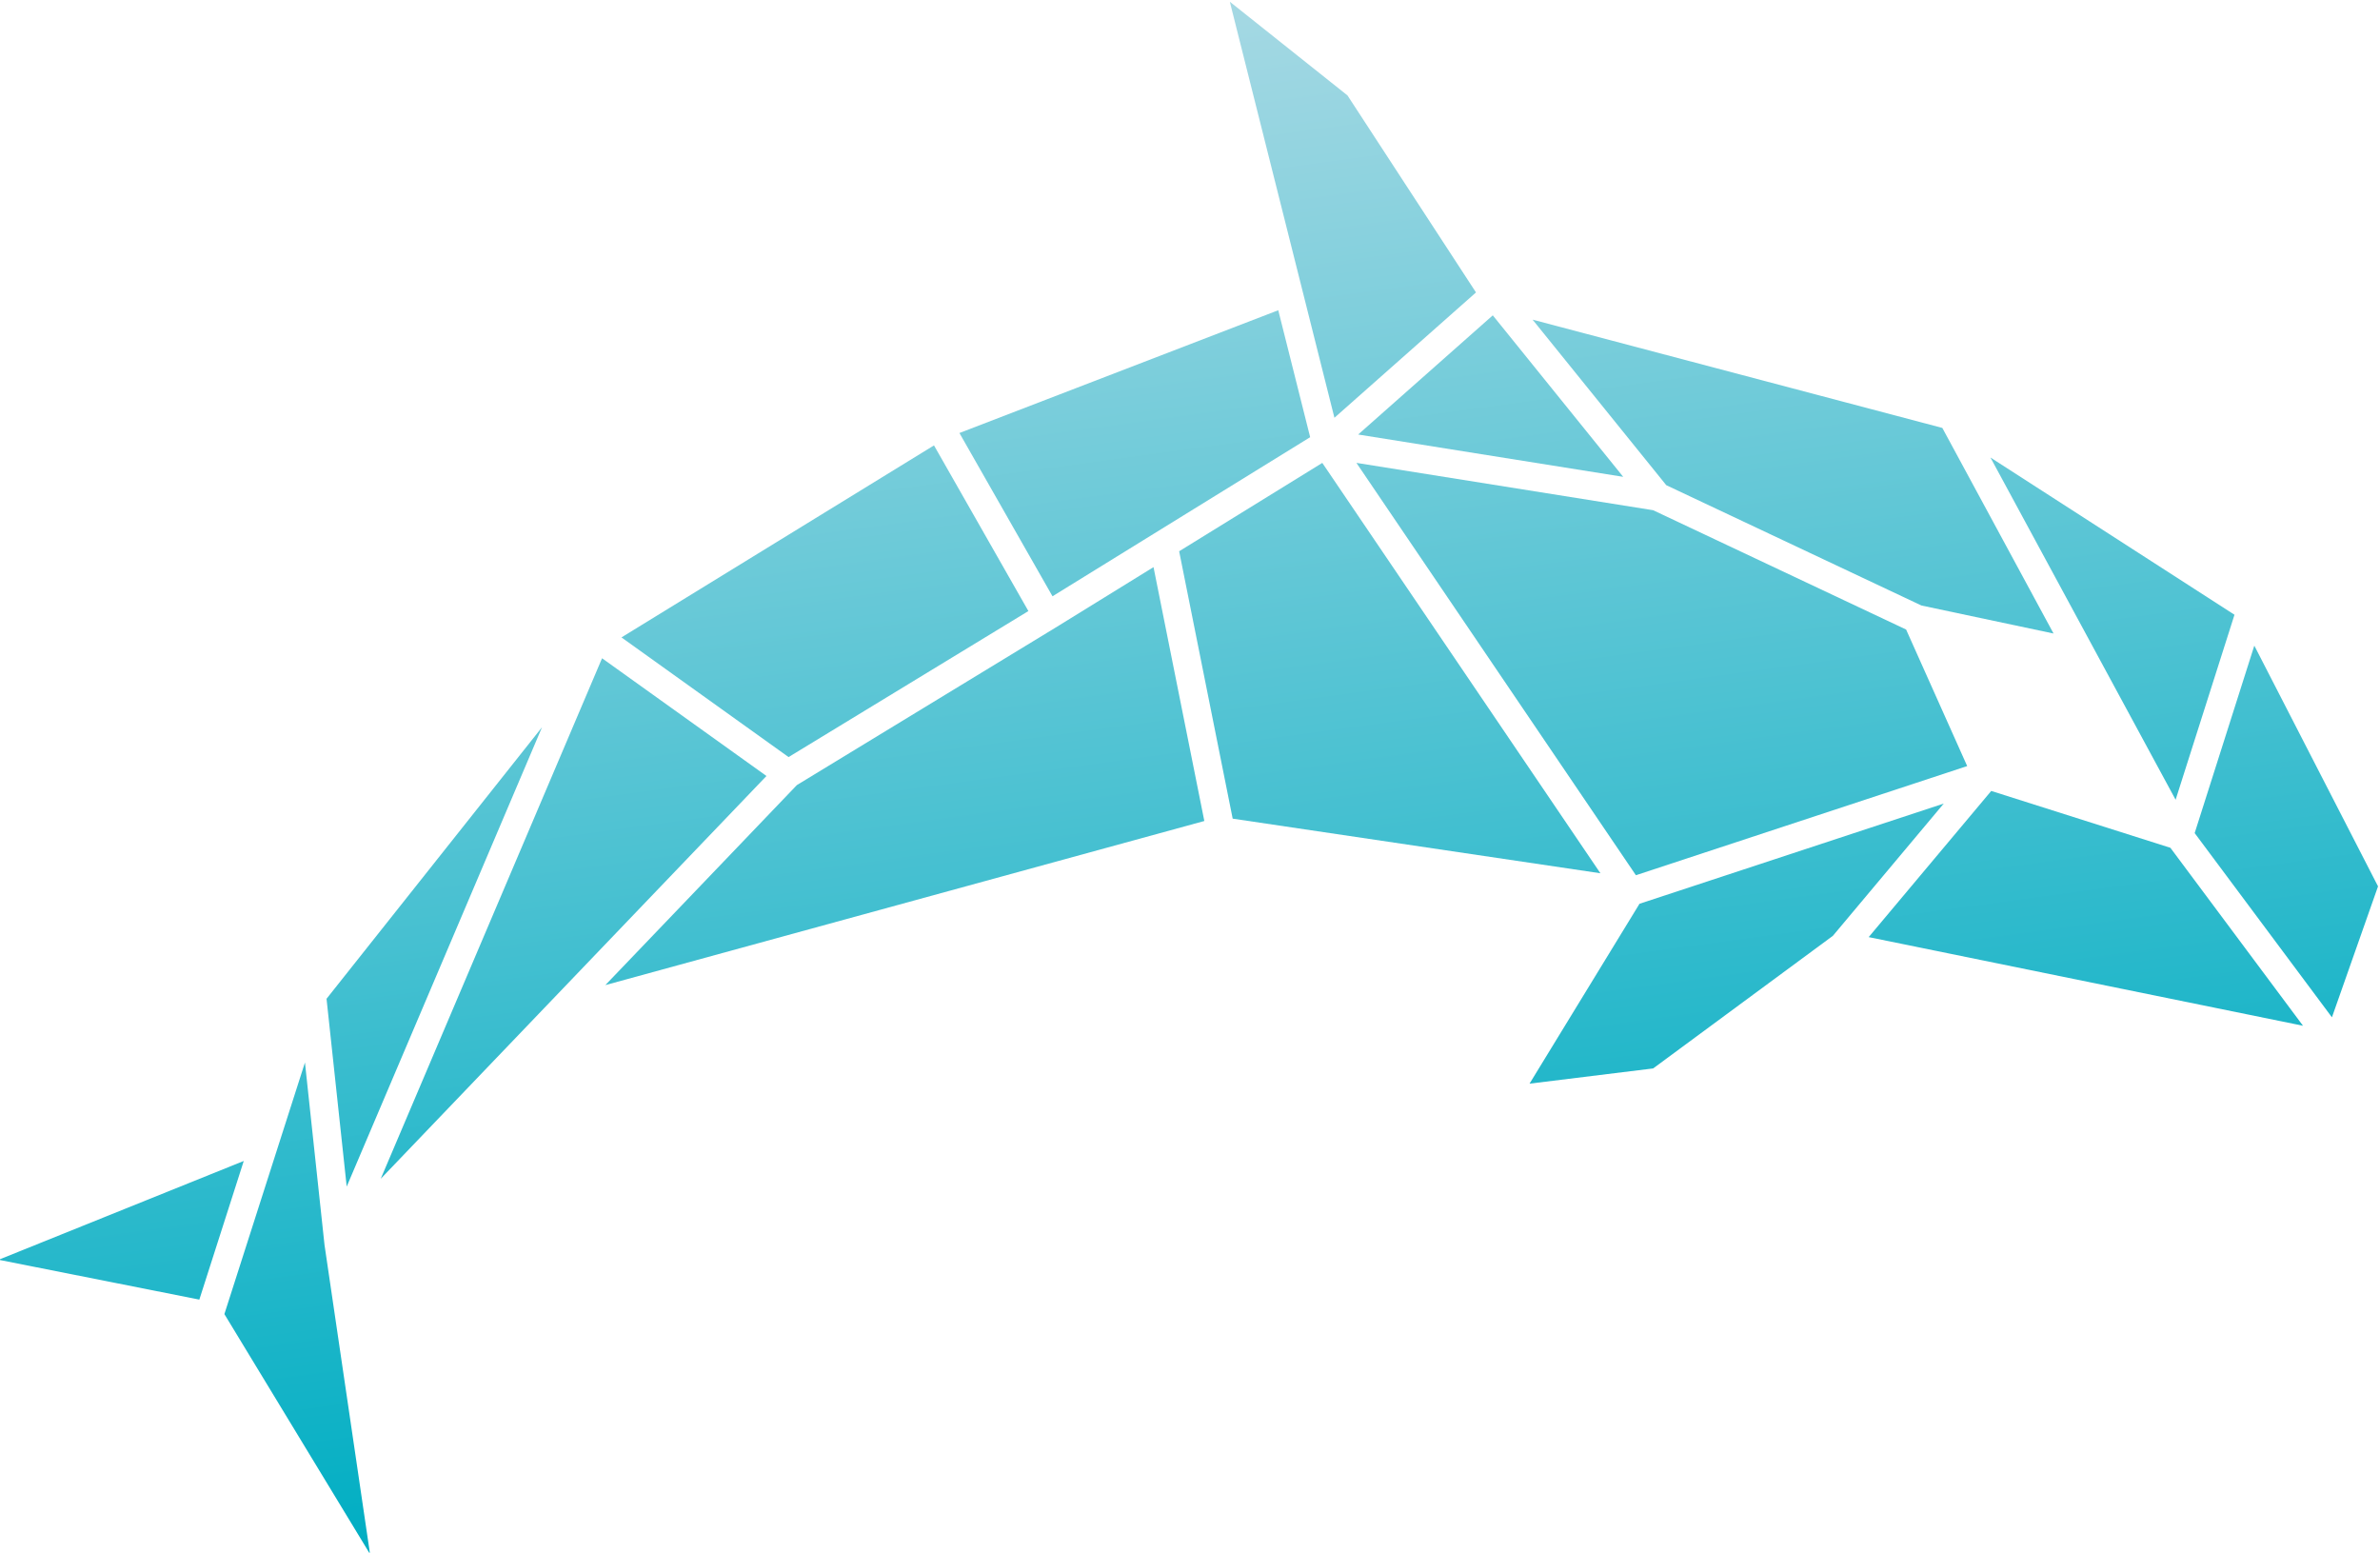
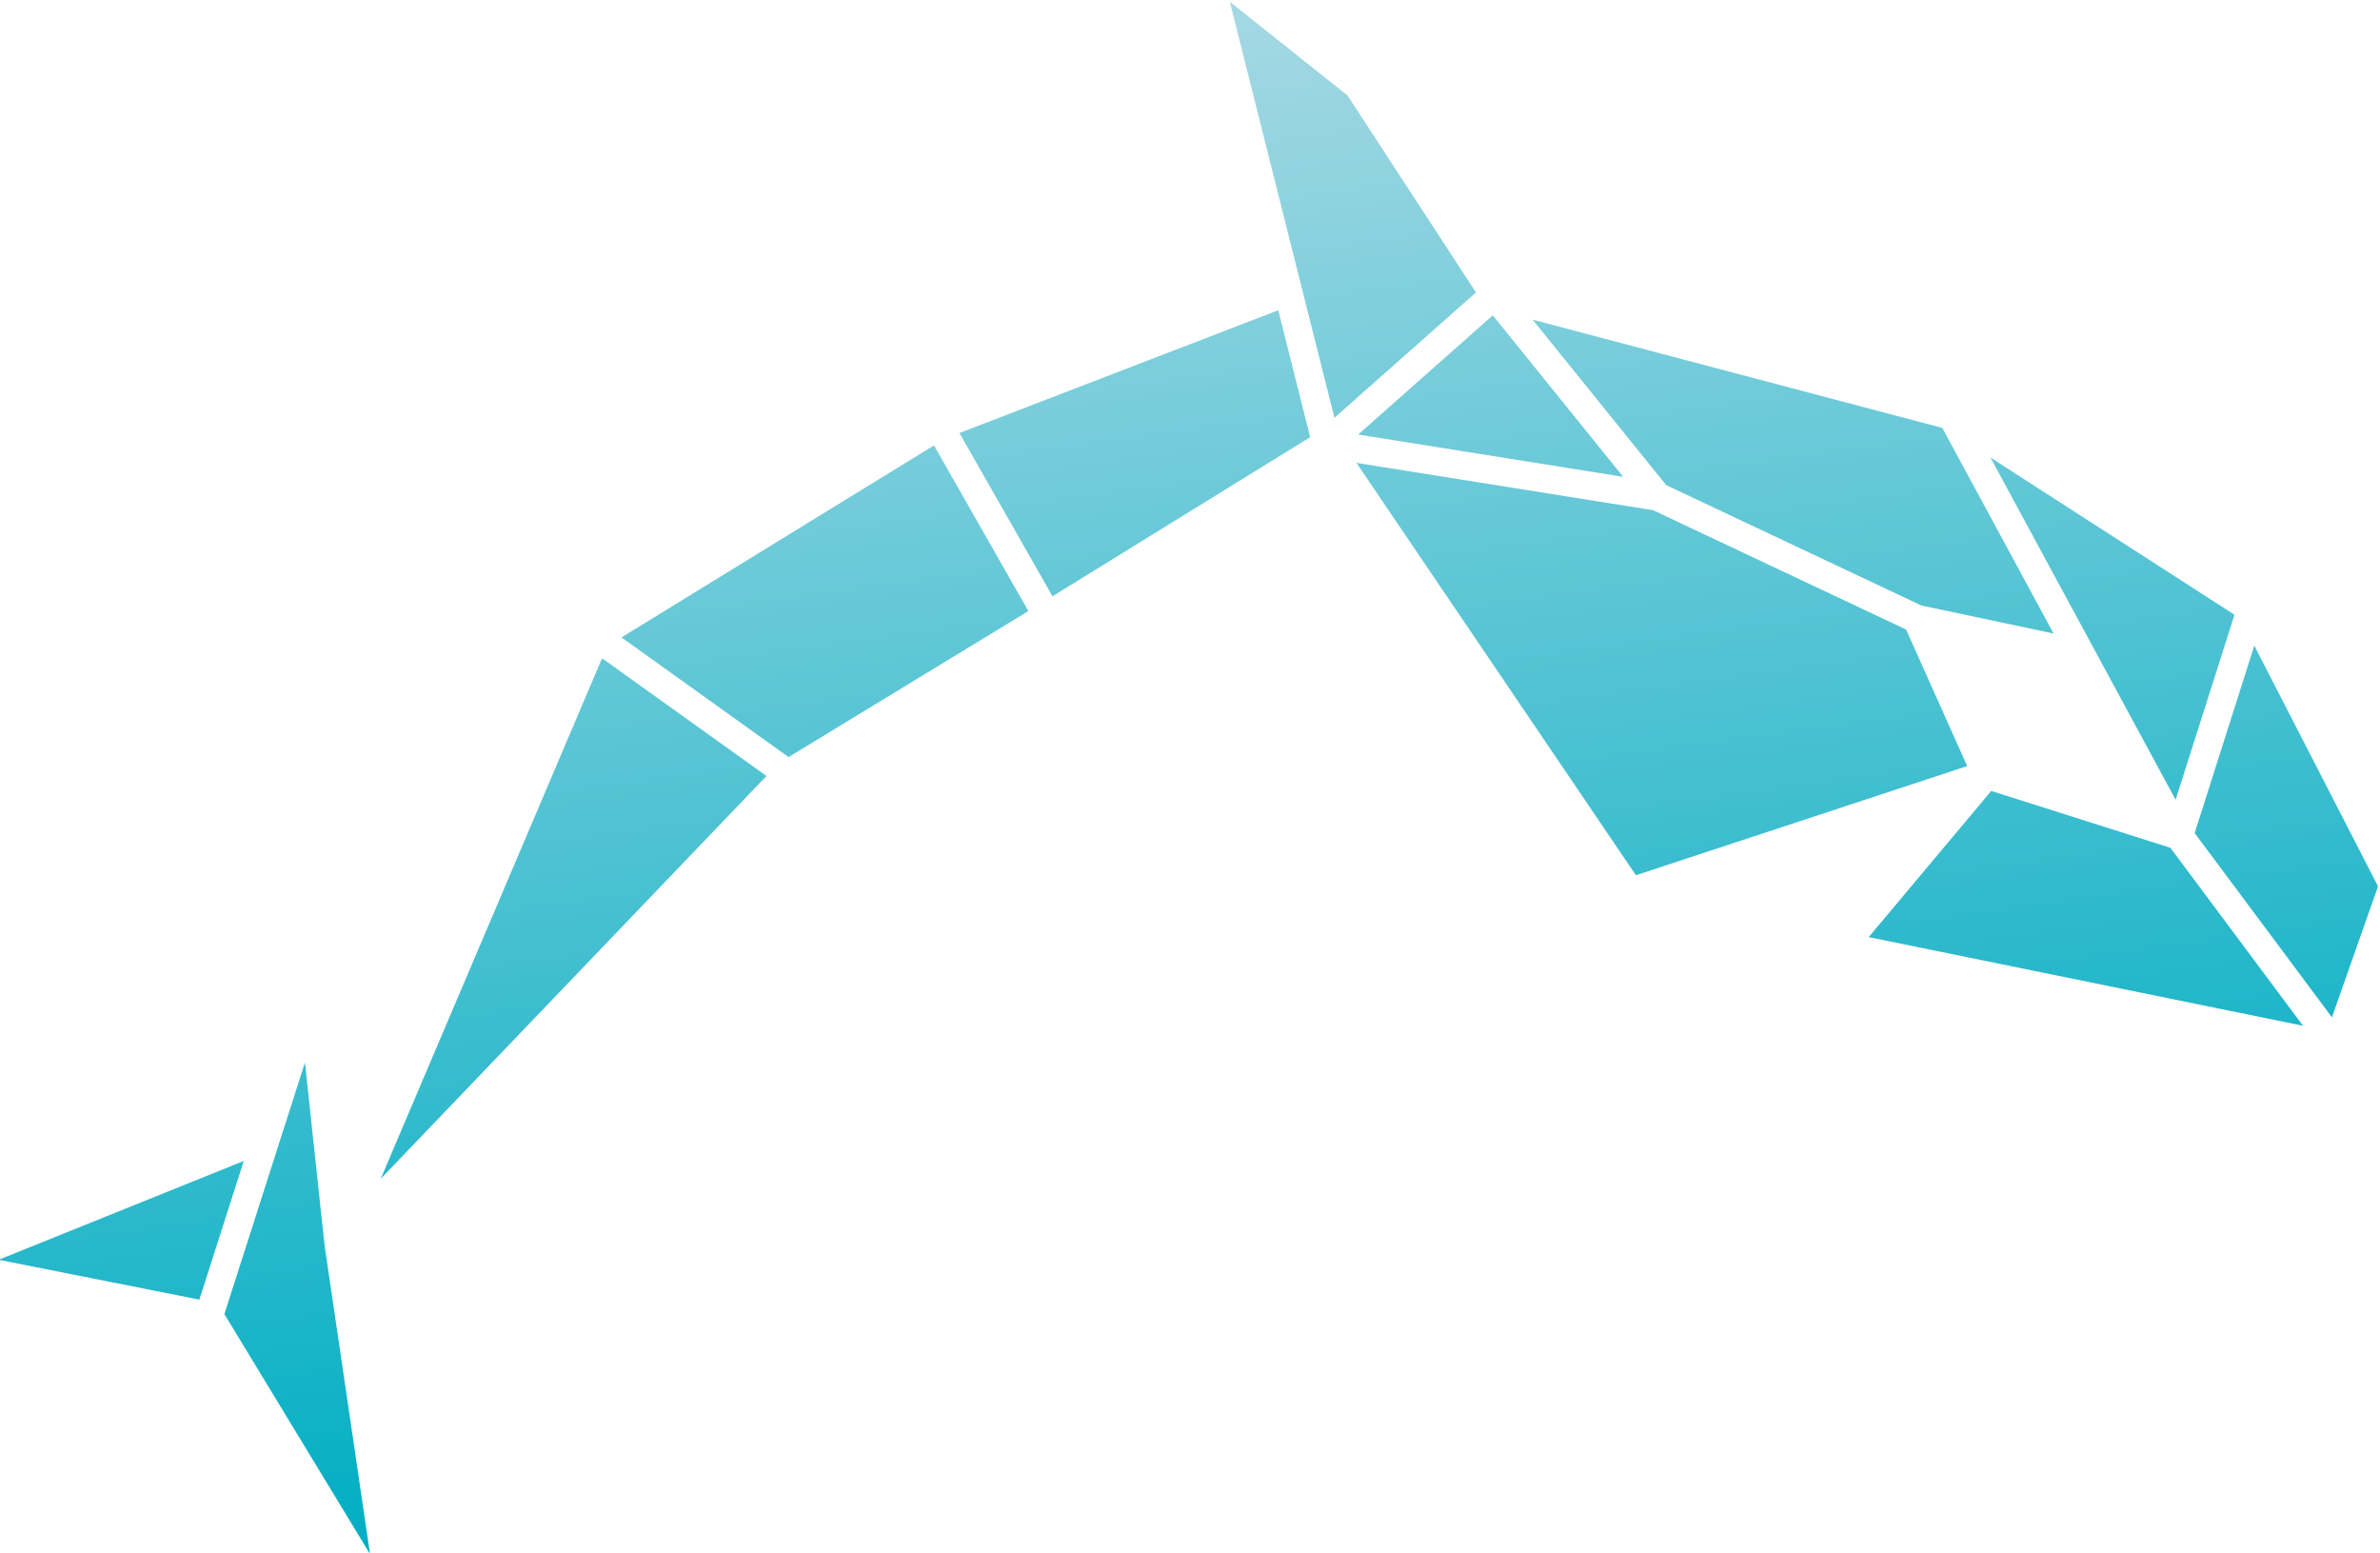
<svg xmlns="http://www.w3.org/2000/svg" xmlns:ns1="http://sodipodi.sourceforge.net/DTD/sodipodi-0.dtd" xmlns:ns2="http://www.inkscape.org/namespaces/inkscape" version="1.1" id="svg2" xml:space="preserve" width="130.701" height="85.253" viewBox="0 0 130.701 85.253" ns1:docname="orca6-logo-selfmade.svg" ns2:version="1.1.2 (0a00cf5339, 2022-02-04)">
  <defs id="defs6">
    <clipPath clipPathUnits="userSpaceOnUse" id="clipPath24">
      <path d="M 0,490.98 H 876.579 V 0 H 0 Z" id="path22" />
    </clipPath>
    <linearGradient x1="0" y1="0" x2="1" y2="0" gradientUnits="userSpaceOnUse" gradientTransform="matrix(0,72.9,72.9,0,149.267,224.512)" spreadMethod="pad" id="linearGradient56">
      <stop style="stop-opacity:1;stop-color:#0069b4" offset="0" id="stop52" />
      <stop style="stop-opacity:1;stop-color:#8baddc" offset="1" id="stop54" />
    </linearGradient>
    <linearGradient x1="0" y1="0" x2="1" y2="0" gradientUnits="userSpaceOnUse" gradientTransform="matrix(0,72.9,72.9,0,139.777,224.512)" spreadMethod="pad" id="linearGradient76">
      <stop style="stop-opacity:1;stop-color:#0069b4" offset="0" id="stop72" />
      <stop style="stop-opacity:1;stop-color:#8baddc" offset="1" id="stop74" />
    </linearGradient>
    <linearGradient x1="0" y1="0" x2="1" y2="0" gradientUnits="userSpaceOnUse" gradientTransform="matrix(0,72.9,72.9,0,149.207,224.512)" spreadMethod="pad" id="linearGradient96">
      <stop style="stop-opacity:1;stop-color:#0069b4" offset="0" id="stop92" />
      <stop style="stop-opacity:1;stop-color:#8baddc" offset="1" id="stop94" />
    </linearGradient>
    <linearGradient x1="0" y1="0" x2="1" y2="0" gradientUnits="userSpaceOnUse" gradientTransform="matrix(0,72.9,72.9,0,142.214,224.512)" spreadMethod="pad" id="linearGradient116">
      <stop style="stop-opacity:1;stop-color:#0069b4" offset="0" id="stop112" />
      <stop style="stop-opacity:1;stop-color:#8baddc" offset="1" id="stop114" />
    </linearGradient>
    <linearGradient x1="0" y1="0" x2="1" y2="0" gradientUnits="userSpaceOnUse" gradientTransform="matrix(0,72.9,72.9,0,130.08,224.512)" spreadMethod="pad" id="linearGradient136">
      <stop style="stop-opacity:1;stop-color:#0069b4" offset="0" id="stop132" />
      <stop style="stop-opacity:1;stop-color:#8baddc" offset="1" id="stop134" />
    </linearGradient>
    <linearGradient x1="0" y1="0" x2="1" y2="0" gradientUnits="userSpaceOnUse" gradientTransform="matrix(0,72.9,72.9,0,129.143,224.512)" spreadMethod="pad" id="linearGradient156">
      <stop style="stop-opacity:1;stop-color:#0069b4" offset="0" id="stop152" />
      <stop style="stop-opacity:1;stop-color:#8baddc" offset="1" id="stop154" />
    </linearGradient>
    <linearGradient x1="0" y1="0" x2="1" y2="0" gradientUnits="userSpaceOnUse" gradientTransform="matrix(0,72.9,72.9,0,125.94,224.512)" spreadMethod="pad" id="linearGradient176">
      <stop style="stop-opacity:1;stop-color:#0069b4" offset="0" id="stop172" />
      <stop style="stop-opacity:1;stop-color:#8baddc" offset="1" id="stop174" />
    </linearGradient>
    <linearGradient x1="0" y1="0" x2="1" y2="0" gradientUnits="userSpaceOnUse" gradientTransform="matrix(0,72.9,72.9,0,124.279,224.512)" spreadMethod="pad" id="linearGradient196">
      <stop style="stop-opacity:1;stop-color:#0069b4" offset="0" id="stop192" />
      <stop style="stop-opacity:1;stop-color:#8baddc" offset="1" id="stop194" />
    </linearGradient>
    <linearGradient x1="0" y1="0" x2="1" y2="0" gradientUnits="userSpaceOnUse" gradientTransform="matrix(0,72.9,72.9,0,127.888,224.512)" spreadMethod="pad" id="linearGradient216">
      <stop style="stop-opacity:1;stop-color:#0069b4" offset="0" id="stop212" />
      <stop style="stop-opacity:1;stop-color:#8baddc" offset="1" id="stop214" />
    </linearGradient>
    <linearGradient x1="0" y1="0" x2="1" y2="0" gradientUnits="userSpaceOnUse" gradientTransform="matrix(0,72.9,72.9,0,134.035,224.512)" spreadMethod="pad" id="linearGradient236">
      <stop style="stop-opacity:1;stop-color:#0069b4" offset="0" id="stop232" />
      <stop style="stop-opacity:1;stop-color:#8baddc" offset="1" id="stop234" />
    </linearGradient>
    <linearGradient x1="0" y1="0" x2="1" y2="0" gradientUnits="userSpaceOnUse" gradientTransform="matrix(0,72.9,72.9,0,97.366,224.512)" spreadMethod="pad" id="linearGradient256">
      <stop style="stop-opacity:1;stop-color:#0069b4" offset="0" id="stop252" />
      <stop style="stop-opacity:1;stop-color:#8baddc" offset="1" id="stop254" />
    </linearGradient>
    <linearGradient x1="0" y1="0" x2="1" y2="0" gradientUnits="userSpaceOnUse" gradientTransform="matrix(0,72.9,72.9,0,117.929,224.512)" spreadMethod="pad" id="linearGradient276">
      <stop style="stop-opacity:1;stop-color:#0069b4" offset="0" id="stop272" />
      <stop style="stop-opacity:1;stop-color:#8baddc" offset="1" id="stop274" />
    </linearGradient>
    <linearGradient x1="0" y1="0" x2="1" y2="0" gradientUnits="userSpaceOnUse" gradientTransform="matrix(0,72.9,72.9,0,98.505,224.512)" spreadMethod="pad" id="linearGradient296">
      <stop style="stop-opacity:1;stop-color:#0069b4" offset="0" id="stop292" />
      <stop style="stop-opacity:1;stop-color:#8baddc" offset="1" id="stop294" />
    </linearGradient>
    <linearGradient x1="0" y1="0" x2="1" y2="0" gradientUnits="userSpaceOnUse" gradientTransform="matrix(0,72.9,72.9,0,113.42,224.512)" spreadMethod="pad" id="linearGradient316">
      <stop style="stop-opacity:1;stop-color:#0069b4" offset="0" id="stop312" />
      <stop style="stop-opacity:1;stop-color:#8baddc" offset="1" id="stop314" />
    </linearGradient>
    <linearGradient x1="0" y1="0" x2="1" y2="0" gradientUnits="userSpaceOnUse" gradientTransform="matrix(0,72.9,72.9,0,108.295,224.512)" spreadMethod="pad" id="linearGradient336">
      <stop style="stop-opacity:1;stop-color:#0069b4" offset="0" id="stop332" />
      <stop style="stop-opacity:1;stop-color:#8baddc" offset="1" id="stop334" />
    </linearGradient>
    <linearGradient x1="0" y1="0" x2="1" y2="0" gradientUnits="userSpaceOnUse" gradientTransform="matrix(0,72.9,72.9,0,103.332,224.512)" spreadMethod="pad" id="linearGradient356">
      <stop style="stop-opacity:1;stop-color:#0069b4" offset="0" id="stop352" />
      <stop style="stop-opacity:1;stop-color:#8baddc" offset="1" id="stop354" />
    </linearGradient>
    <linearGradient x1="0" y1="0" x2="1" y2="0" gradientUnits="userSpaceOnUse" gradientTransform="matrix(0,72.9,72.9,0,108.759,224.512)" spreadMethod="pad" id="linearGradient376">
      <stop style="stop-opacity:1;stop-color:#0069b4" offset="0" id="stop372" />
      <stop style="stop-opacity:1;stop-color:#8baddc" offset="1" id="stop374" />
    </linearGradient>
    <linearGradient x1="0" y1="0" x2="1" y2="0" gradientUnits="userSpaceOnUse" gradientTransform="matrix(0,72.9,72.9,0,86.62,224.512)" spreadMethod="pad" id="linearGradient396">
      <stop style="stop-opacity:1;stop-color:#0069b4" offset="0" id="stop392" />
      <stop style="stop-opacity:1;stop-color:#8baddc" offset="1" id="stop394" />
    </linearGradient>
    <linearGradient x1="0" y1="0" x2="1" y2="0" gradientUnits="userSpaceOnUse" gradientTransform="matrix(0,72.9,72.9,0,97.036,224.512)" spreadMethod="pad" id="linearGradient416">
      <stop style="stop-opacity:1;stop-color:#0069b4" offset="0" id="stop412" />
      <stop style="stop-opacity:1;stop-color:#8baddc" offset="1" id="stop414" />
    </linearGradient>
    <linearGradient x1="0" y1="0" x2="1" y2="0" gradientUnits="userSpaceOnUse" gradientTransform="matrix(0,72.9,72.9,0,96.395,224.512)" spreadMethod="pad" id="linearGradient436">
      <stop style="stop-opacity:1;stop-color:#0069b4" offset="0" id="stop432" />
      <stop style="stop-opacity:1;stop-color:#8baddc" offset="1" id="stop434" />
    </linearGradient>
    <linearGradient x1="0" y1="0" x2="1" y2="0" gradientUnits="userSpaceOnUse" gradientTransform="matrix(0,60.542,60.542,0,476.253,230.736)" spreadMethod="pad" id="linearGradient456">
      <stop style="stop-opacity:1;stop-color:#f39200" offset="0" id="stop452" />
      <stop style="stop-opacity:1;stop-color:#fccb8d" offset="1" id="stop454" />
    </linearGradient>
    <linearGradient x1="0" y1="0" x2="1" y2="0" gradientUnits="userSpaceOnUse" gradientTransform="matrix(0,60.542,60.542,0,476.319,230.736)" spreadMethod="pad" id="linearGradient476">
      <stop style="stop-opacity:1;stop-color:#f39200" offset="0" id="stop472" />
      <stop style="stop-opacity:1;stop-color:#fccb8d" offset="1" id="stop474" />
    </linearGradient>
    <linearGradient x1="0" y1="0" x2="1" y2="0" gradientUnits="userSpaceOnUse" gradientTransform="matrix(0,60.542,60.542,0,468.779,230.736)" spreadMethod="pad" id="linearGradient496">
      <stop style="stop-opacity:1;stop-color:#f39200" offset="0" id="stop492" />
      <stop style="stop-opacity:1;stop-color:#fccb8d" offset="1" id="stop494" />
    </linearGradient>
    <linearGradient x1="0" y1="0" x2="1" y2="0" gradientUnits="userSpaceOnUse" gradientTransform="matrix(0,60.542,60.542,0,473.632,230.736)" spreadMethod="pad" id="linearGradient516">
      <stop style="stop-opacity:1;stop-color:#f39200" offset="0" id="stop512" />
      <stop style="stop-opacity:1;stop-color:#fccb8d" offset="1" id="stop514" />
    </linearGradient>
    <linearGradient x1="0" y1="0" x2="1" y2="0" gradientUnits="userSpaceOnUse" gradientTransform="matrix(0,60.542,60.542,0,456.413,230.736)" spreadMethod="pad" id="linearGradient536">
      <stop style="stop-opacity:1;stop-color:#f39200" offset="0" id="stop532" />
      <stop style="stop-opacity:1;stop-color:#fccb8d" offset="1" id="stop534" />
    </linearGradient>
    <linearGradient x1="0" y1="0" x2="1" y2="0" gradientUnits="userSpaceOnUse" gradientTransform="matrix(0,60.542,60.542,0,453.994,230.736)" spreadMethod="pad" id="linearGradient556">
      <stop style="stop-opacity:1;stop-color:#f39200" offset="0" id="stop552" />
      <stop style="stop-opacity:1;stop-color:#fccb8d" offset="1" id="stop554" />
    </linearGradient>
    <linearGradient x1="0" y1="0" x2="1" y2="0" gradientUnits="userSpaceOnUse" gradientTransform="matrix(0,60.542,60.542,0,456.189,230.736)" spreadMethod="pad" id="linearGradient576">
      <stop style="stop-opacity:1;stop-color:#f39200" offset="0" id="stop572" />
      <stop style="stop-opacity:1;stop-color:#fccb8d" offset="1" id="stop574" />
    </linearGradient>
    <linearGradient x1="0" y1="0" x2="1" y2="0" gradientUnits="userSpaceOnUse" gradientTransform="matrix(0,60.542,60.542,0,461.621,230.736)" spreadMethod="pad" id="linearGradient596">
      <stop style="stop-opacity:1;stop-color:#f39200" offset="0" id="stop592" />
      <stop style="stop-opacity:1;stop-color:#fccb8d" offset="1" id="stop594" />
    </linearGradient>
    <linearGradient x1="0" y1="0" x2="1" y2="0" gradientUnits="userSpaceOnUse" gradientTransform="matrix(0,60.542,60.542,0,439.708,230.736)" spreadMethod="pad" id="linearGradient616">
      <stop style="stop-opacity:1;stop-color:#f39200" offset="0" id="stop612" />
      <stop style="stop-opacity:1;stop-color:#fccb8d" offset="1" id="stop614" />
    </linearGradient>
    <linearGradient x1="0" y1="0" x2="1" y2="0" gradientUnits="userSpaceOnUse" gradientTransform="matrix(0,60.542,60.542,0,426.904,230.736)" spreadMethod="pad" id="linearGradient636">
      <stop style="stop-opacity:1;stop-color:#f39200" offset="0" id="stop632" />
      <stop style="stop-opacity:1;stop-color:#fccb8d" offset="1" id="stop634" />
    </linearGradient>
    <linearGradient x1="0" y1="0" x2="1" y2="0" gradientUnits="userSpaceOnUse" gradientTransform="matrix(0,60.542,60.542,0,421.322,230.736)" spreadMethod="pad" id="linearGradient656">
      <stop style="stop-opacity:1;stop-color:#f39200" offset="0" id="stop652" />
      <stop style="stop-opacity:1;stop-color:#fccb8d" offset="1" id="stop654" />
    </linearGradient>
    <linearGradient x1="0" y1="0" x2="1" y2="0" gradientUnits="userSpaceOnUse" gradientTransform="matrix(0,60.542,60.542,0,417.899,230.736)" spreadMethod="pad" id="linearGradient676">
      <stop style="stop-opacity:1;stop-color:#f39200" offset="0" id="stop672" />
      <stop style="stop-opacity:1;stop-color:#fccb8d" offset="1" id="stop674" />
    </linearGradient>
    <linearGradient x1="0" y1="0" x2="1" y2="0" gradientUnits="userSpaceOnUse" gradientTransform="matrix(0,60.542,60.542,0,435.882,230.736)" spreadMethod="pad" id="linearGradient696">
      <stop style="stop-opacity:1;stop-color:#f39200" offset="0" id="stop692" />
      <stop style="stop-opacity:1;stop-color:#fccb8d" offset="1" id="stop694" />
    </linearGradient>
    <linearGradient x1="0" y1="0" x2="1" y2="0" gradientUnits="userSpaceOnUse" gradientTransform="matrix(0,60.542,60.542,0,441.639,230.736)" spreadMethod="pad" id="linearGradient716">
      <stop style="stop-opacity:1;stop-color:#f39200" offset="0" id="stop712" />
      <stop style="stop-opacity:1;stop-color:#fccb8d" offset="1" id="stop714" />
    </linearGradient>
    <linearGradient x1="0" y1="0" x2="1" y2="0" gradientUnits="userSpaceOnUse" gradientTransform="matrix(0,60.542,60.542,0,397.991,230.736)" spreadMethod="pad" id="linearGradient736">
      <stop style="stop-opacity:1;stop-color:#f39200" offset="0" id="stop732" />
      <stop style="stop-opacity:1;stop-color:#fccb8d" offset="1" id="stop734" />
    </linearGradient>
    <linearGradient x1="0" y1="0" x2="1" y2="0" gradientUnits="userSpaceOnUse" gradientTransform="matrix(0,60.542,60.542,0,463.093,230.736)" spreadMethod="pad" id="linearGradient756">
      <stop style="stop-opacity:1;stop-color:#f39200" offset="0" id="stop752" />
      <stop style="stop-opacity:1;stop-color:#fccb8d" offset="1" id="stop754" />
    </linearGradient>
    <linearGradient x1="0" y1="0" x2="1" y2="0" gradientUnits="userSpaceOnUse" gradientTransform="matrix(0,60.542,60.542,0,465.91,230.736)" spreadMethod="pad" id="linearGradient776">
      <stop style="stop-opacity:1;stop-color:#f39200" offset="0" id="stop772" />
      <stop style="stop-opacity:1;stop-color:#fccb8d" offset="1" id="stop774" />
    </linearGradient>
    <clipPath clipPathUnits="userSpaceOnUse" id="clipPath786">
-       <path d="M 0,490.98 H 876.579 V 0 H 0 Z" id="path784" />
+       <path d="M 0,490.98 H 876.579 H 0 Z" id="path784" />
    </clipPath>
    <linearGradient x1="0" y1="0" x2="1" y2="0" gradientUnits="userSpaceOnUse" gradientTransform="matrix(0,62.641,62.641,0,612.153,231.107)" spreadMethod="pad" id="linearGradient830">
      <stop style="stop-opacity:1;stop-color:#fdc300" offset="0" id="stop826" />
      <stop style="stop-opacity:1;stop-color:#ffe295" offset="1" id="stop828" />
    </linearGradient>
    <linearGradient x1="0" y1="0" x2="1" y2="0" gradientUnits="userSpaceOnUse" gradientTransform="matrix(0,62.641,62.641,0,618.933,231.107)" spreadMethod="pad" id="linearGradient850">
      <stop style="stop-opacity:1;stop-color:#fdc300" offset="0" id="stop846" />
      <stop style="stop-opacity:1;stop-color:#ffe295" offset="1" id="stop848" />
    </linearGradient>
    <linearGradient x1="0" y1="0" x2="1" y2="0" gradientUnits="userSpaceOnUse" gradientTransform="matrix(0,62.641,62.641,0,613.991,231.107)" spreadMethod="pad" id="linearGradient870">
      <stop style="stop-opacity:1;stop-color:#fdc300" offset="0" id="stop866" />
      <stop style="stop-opacity:1;stop-color:#ffe295" offset="1" id="stop868" />
    </linearGradient>
    <linearGradient x1="0" y1="0" x2="1" y2="0" gradientUnits="userSpaceOnUse" gradientTransform="matrix(0,62.641,62.641,0,584.454,231.107)" spreadMethod="pad" id="linearGradient890">
      <stop style="stop-opacity:1;stop-color:#fdc300" offset="0" id="stop886" />
      <stop style="stop-opacity:1;stop-color:#ffe295" offset="1" id="stop888" />
    </linearGradient>
    <linearGradient x1="0" y1="0" x2="1" y2="0" gradientUnits="userSpaceOnUse" gradientTransform="matrix(0,62.641,62.641,0,588.614,231.107)" spreadMethod="pad" id="linearGradient910">
      <stop style="stop-opacity:1;stop-color:#fdc300" offset="0" id="stop906" />
      <stop style="stop-opacity:1;stop-color:#ffe295" offset="1" id="stop908" />
    </linearGradient>
    <linearGradient x1="0" y1="0" x2="1" y2="0" gradientUnits="userSpaceOnUse" gradientTransform="matrix(0,62.641,62.641,0,589.681,231.107)" spreadMethod="pad" id="linearGradient930">
      <stop style="stop-opacity:1;stop-color:#fdc300" offset="0" id="stop926" />
      <stop style="stop-opacity:1;stop-color:#ffe295" offset="1" id="stop928" />
    </linearGradient>
    <linearGradient x1="0" y1="0" x2="1" y2="0" gradientUnits="userSpaceOnUse" gradientTransform="matrix(0,62.641,62.641,0,590.589,231.107)" spreadMethod="pad" id="linearGradient950">
      <stop style="stop-opacity:1;stop-color:#fdc300" offset="0" id="stop946" />
      <stop style="stop-opacity:1;stop-color:#ffe295" offset="1" id="stop948" />
    </linearGradient>
    <linearGradient x1="0" y1="0" x2="1" y2="0" gradientUnits="userSpaceOnUse" gradientTransform="matrix(0,62.641,62.641,0,588.661,231.107)" spreadMethod="pad" id="linearGradient970">
      <stop style="stop-opacity:1;stop-color:#fdc300" offset="0" id="stop966" />
      <stop style="stop-opacity:1;stop-color:#ffe295" offset="1" id="stop968" />
    </linearGradient>
    <linearGradient x1="0" y1="0" x2="1" y2="0" gradientUnits="userSpaceOnUse" gradientTransform="matrix(0,62.641,62.641,0,590.132,231.107)" spreadMethod="pad" id="linearGradient990">
      <stop style="stop-opacity:1;stop-color:#fdc300" offset="0" id="stop986" />
      <stop style="stop-opacity:1;stop-color:#ffe295" offset="1" id="stop988" />
    </linearGradient>
    <linearGradient x1="0" y1="0" x2="1" y2="0" gradientUnits="userSpaceOnUse" gradientTransform="matrix(0,62.641,62.641,0,600.391,231.107)" spreadMethod="pad" id="linearGradient1010">
      <stop style="stop-opacity:1;stop-color:#fdc300" offset="0" id="stop1006" />
      <stop style="stop-opacity:1;stop-color:#ffe295" offset="1" id="stop1008" />
    </linearGradient>
    <linearGradient x1="0" y1="0" x2="1" y2="0" gradientUnits="userSpaceOnUse" gradientTransform="matrix(0,62.641,62.641,0,591.184,231.107)" spreadMethod="pad" id="linearGradient1030">
      <stop style="stop-opacity:1;stop-color:#fdc300" offset="0" id="stop1026" />
      <stop style="stop-opacity:1;stop-color:#ffe295" offset="1" id="stop1028" />
    </linearGradient>
    <linearGradient x1="0" y1="0" x2="1" y2="0" gradientUnits="userSpaceOnUse" gradientTransform="matrix(0,62.641,62.641,0,604.348,231.107)" spreadMethod="pad" id="linearGradient1050">
      <stop style="stop-opacity:1;stop-color:#fdc300" offset="0" id="stop1046" />
      <stop style="stop-opacity:1;stop-color:#ffe295" offset="1" id="stop1048" />
    </linearGradient>
    <clipPath clipPathUnits="userSpaceOnUse" id="clipPath1060">
-       <path d="M 0,490.98 H 876.579 V 0 H 0 Z" id="path1058" />
-     </clipPath>
+       </clipPath>
    <linearGradient x1="0" y1="0" x2="1" y2="0" gradientUnits="userSpaceOnUse" gradientTransform="matrix(-7.961,56.649,56.649,7.961,264.748,227.523)" spreadMethod="pad" id="linearGradient1112">
      <stop style="stop-opacity:1;stop-color:#00aec3" offset="0" id="stop1108" />
      <stop style="stop-opacity:1;stop-color:#a3d8e3" offset="1" id="stop1110" />
    </linearGradient>
    <linearGradient x1="0" y1="0" x2="1" y2="0" gradientUnits="userSpaceOnUse" gradientTransform="matrix(-7.961,56.649,56.649,7.961,247.484,225.097)" spreadMethod="pad" id="linearGradient1132">
      <stop style="stop-opacity:1;stop-color:#00aec3" offset="0" id="stop1128" />
      <stop style="stop-opacity:1;stop-color:#a3d8e3" offset="1" id="stop1130" />
    </linearGradient>
    <linearGradient x1="0" y1="0" x2="1" y2="0" gradientUnits="userSpaceOnUse" gradientTransform="matrix(-7.961,56.649,56.649,7.961,252.589,225.814)" spreadMethod="pad" id="linearGradient1152">
      <stop style="stop-opacity:1;stop-color:#00aec3" offset="0" id="stop1148" />
      <stop style="stop-opacity:1;stop-color:#a3d8e3" offset="1" id="stop1150" />
    </linearGradient>
    <linearGradient x1="0" y1="0" x2="1" y2="0" gradientUnits="userSpaceOnUse" gradientTransform="matrix(-7.961,56.649,56.649,7.961,278.34,229.434)" spreadMethod="pad" id="linearGradient1172">
      <stop style="stop-opacity:1;stop-color:#00aec3" offset="0" id="stop1168" />
      <stop style="stop-opacity:1;stop-color:#a3d8e3" offset="1" id="stop1170" />
    </linearGradient>
    <linearGradient x1="0" y1="0" x2="1" y2="0" gradientUnits="userSpaceOnUse" gradientTransform="matrix(-7.961,56.649,56.649,7.961,287.068,230.66)" spreadMethod="pad" id="linearGradient1192">
      <stop style="stop-opacity:1;stop-color:#00aec3" offset="0" id="stop1188" />
      <stop style="stop-opacity:1;stop-color:#a3d8e3" offset="1" id="stop1190" />
    </linearGradient>
    <linearGradient x1="0" y1="0" x2="1" y2="0" gradientUnits="userSpaceOnUse" gradientTransform="matrix(-7.961,56.649,56.649,7.961,304.698,233.138)" spreadMethod="pad" id="linearGradient1212">
      <stop style="stop-opacity:1;stop-color:#00aec3" offset="0" id="stop1208" />
      <stop style="stop-opacity:1;stop-color:#a3d8e3" offset="1" id="stop1210" />
    </linearGradient>
    <linearGradient x1="0" y1="0" x2="1" y2="0" gradientUnits="userSpaceOnUse" gradientTransform="matrix(-7.961,56.649,56.649,7.961,292.601,231.438)" spreadMethod="pad" id="linearGradient1232">
      <stop style="stop-opacity:1;stop-color:#00aec3" offset="0" id="stop1228" />
      <stop style="stop-opacity:1;stop-color:#a3d8e3" offset="1" id="stop1230" />
    </linearGradient>
    <linearGradient x1="0" y1="0" x2="1" y2="0" gradientUnits="userSpaceOnUse" gradientTransform="matrix(-7.961,56.649,56.649,7.961,317.263,234.904)" spreadMethod="pad" id="linearGradient1252">
      <stop style="stop-opacity:1;stop-color:#00aec3" offset="0" id="stop1248" />
      <stop style="stop-opacity:1;stop-color:#a3d8e3" offset="1" id="stop1250" />
    </linearGradient>
    <linearGradient x1="0" y1="0" x2="1" y2="0" gradientUnits="userSpaceOnUse" gradientTransform="matrix(-7.961,56.649,56.649,7.961,313.66,234.397)" spreadMethod="pad" id="linearGradient1272">
      <stop style="stop-opacity:1;stop-color:#00aec3" offset="0" id="stop1268" />
      <stop style="stop-opacity:1;stop-color:#a3d8e3" offset="1" id="stop1270" />
    </linearGradient>
    <linearGradient x1="0" y1="0" x2="1" y2="0" gradientUnits="userSpaceOnUse" gradientTransform="matrix(-7.961,56.649,56.649,7.961,298.612,232.283)" spreadMethod="pad" id="linearGradient1292">
      <stop style="stop-opacity:1;stop-color:#00aec3" offset="0" id="stop1288" />
      <stop style="stop-opacity:1;stop-color:#a3d8e3" offset="1" id="stop1290" />
    </linearGradient>
    <linearGradient x1="0" y1="0" x2="1" y2="0" gradientUnits="userSpaceOnUse" gradientTransform="matrix(-7.961,56.649,56.649,7.961,288.786,230.902)" spreadMethod="pad" id="linearGradient1312">
      <stop style="stop-opacity:1;stop-color:#00aec3" offset="0" id="stop1308" />
      <stop style="stop-opacity:1;stop-color:#a3d8e3" offset="1" id="stop1310" />
    </linearGradient>
    <linearGradient x1="0" y1="0" x2="1" y2="0" gradientUnits="userSpaceOnUse" gradientTransform="matrix(-7.961,56.649,56.649,7.961,322.452,235.633)" spreadMethod="pad" id="linearGradient1332">
      <stop style="stop-opacity:1;stop-color:#00aec3" offset="0" id="stop1328" />
      <stop style="stop-opacity:1;stop-color:#a3d8e3" offset="1" id="stop1330" />
    </linearGradient>
    <linearGradient x1="0" y1="0" x2="1" y2="0" gradientUnits="userSpaceOnUse" gradientTransform="matrix(-7.961,56.649,56.649,7.961,299.768,232.445)" spreadMethod="pad" id="linearGradient1352">
      <stop style="stop-opacity:1;stop-color:#00aec3" offset="0" id="stop1348" />
      <stop style="stop-opacity:1;stop-color:#a3d8e3" offset="1" id="stop1350" />
    </linearGradient>
    <linearGradient x1="0" y1="0" x2="1" y2="0" gradientUnits="userSpaceOnUse" gradientTransform="matrix(-7.961,56.649,56.649,7.961,266.393,227.754)" spreadMethod="pad" id="linearGradient1372">
      <stop style="stop-opacity:1;stop-color:#00aec3" offset="0" id="stop1368" />
      <stop style="stop-opacity:1;stop-color:#a3d8e3" offset="1" id="stop1370" />
    </linearGradient>
    <linearGradient x1="0" y1="0" x2="1" y2="0" gradientUnits="userSpaceOnUse" gradientTransform="matrix(-7.961,56.649,56.649,7.961,238.911,223.892)" spreadMethod="pad" id="linearGradient1392">
      <stop style="stop-opacity:1;stop-color:#00aec3" offset="0" id="stop1388" />
      <stop style="stop-opacity:1;stop-color:#a3d8e3" offset="1" id="stop1390" />
    </linearGradient>
    <linearGradient x1="0" y1="0" x2="1" y2="0" gradientUnits="userSpaceOnUse" gradientTransform="matrix(-7.961,56.649,56.649,7.961,232.989,223.06)" spreadMethod="pad" id="linearGradient1412">
      <stop style="stop-opacity:1;stop-color:#00aec3" offset="0" id="stop1408" />
      <stop style="stop-opacity:1;stop-color:#a3d8e3" offset="1" id="stop1410" />
    </linearGradient>
    <linearGradient x1="0" y1="0" x2="1" y2="0" gradientUnits="userSpaceOnUse" gradientTransform="matrix(0,-66.461,-66.461,0,764.617,296.437)" spreadMethod="pad" id="linearGradient1432">
      <stop style="stop-opacity:1;stop-color:#cf9fc9" offset="0" id="stop1428" />
      <stop style="stop-opacity:1;stop-color:#a7358b" offset="1" id="stop1430" />
    </linearGradient>
    <linearGradient x1="0" y1="0" x2="1" y2="0" gradientUnits="userSpaceOnUse" gradientTransform="matrix(0,-66.461,-66.461,0,770.437,296.437)" spreadMethod="pad" id="linearGradient1452">
      <stop style="stop-opacity:1;stop-color:#cf9fc9" offset="0" id="stop1448" />
      <stop style="stop-opacity:1;stop-color:#a7358b" offset="1" id="stop1450" />
    </linearGradient>
    <linearGradient x1="0" y1="0" x2="1" y2="0" gradientUnits="userSpaceOnUse" gradientTransform="matrix(0,-66.461,-66.461,0,720.779,296.437)" spreadMethod="pad" id="linearGradient1472">
      <stop style="stop-opacity:1;stop-color:#cf9fc9" offset="0" id="stop1468" />
      <stop style="stop-opacity:1;stop-color:#a7358b" offset="1" id="stop1470" />
    </linearGradient>
    <linearGradient x1="0" y1="0" x2="1" y2="0" gradientUnits="userSpaceOnUse" gradientTransform="matrix(0,-66.461,-66.461,0,723.434,296.437)" spreadMethod="pad" id="linearGradient1492">
      <stop style="stop-opacity:1;stop-color:#cf9fc9" offset="0" id="stop1488" />
      <stop style="stop-opacity:1;stop-color:#a7358b" offset="1" id="stop1490" />
    </linearGradient>
    <linearGradient x1="0" y1="0" x2="1" y2="0" gradientUnits="userSpaceOnUse" gradientTransform="matrix(0,-66.461,-66.461,0,725.916,296.437)" spreadMethod="pad" id="linearGradient1512">
      <stop style="stop-opacity:1;stop-color:#cf9fc9" offset="0" id="stop1508" />
      <stop style="stop-opacity:1;stop-color:#a7358b" offset="1" id="stop1510" />
    </linearGradient>
    <linearGradient x1="0" y1="0" x2="1" y2="0" gradientUnits="userSpaceOnUse" gradientTransform="matrix(0,-66.461,-66.461,0,738.642,296.437)" spreadMethod="pad" id="linearGradient1532">
      <stop style="stop-opacity:1;stop-color:#cf9fc9" offset="0" id="stop1528" />
      <stop style="stop-opacity:1;stop-color:#a7358b" offset="1" id="stop1530" />
    </linearGradient>
    <linearGradient x1="0" y1="0" x2="1" y2="0" gradientUnits="userSpaceOnUse" gradientTransform="matrix(0,-66.461,-66.461,0,776.707,296.437)" spreadMethod="pad" id="linearGradient1552">
      <stop style="stop-opacity:1;stop-color:#cf9fc9" offset="0" id="stop1548" />
      <stop style="stop-opacity:1;stop-color:#a7358b" offset="1" id="stop1550" />
    </linearGradient>
    <linearGradient x1="0" y1="0" x2="1" y2="0" gradientUnits="userSpaceOnUse" gradientTransform="matrix(0,-66.461,-66.461,0,738.507,296.437)" spreadMethod="pad" id="linearGradient1572">
      <stop style="stop-opacity:1;stop-color:#cf9fc9" offset="0" id="stop1568" />
      <stop style="stop-opacity:1;stop-color:#a7358b" offset="1" id="stop1570" />
    </linearGradient>
    <linearGradient x1="0" y1="0" x2="1" y2="0" gradientUnits="userSpaceOnUse" gradientTransform="matrix(0,-66.461,-66.461,0,735.14,296.437)" spreadMethod="pad" id="linearGradient1592">
      <stop style="stop-opacity:1;stop-color:#cf9fc9" offset="0" id="stop1588" />
      <stop style="stop-opacity:1;stop-color:#a7358b" offset="1" id="stop1590" />
    </linearGradient>
    <linearGradient x1="0" y1="0" x2="1" y2="0" gradientUnits="userSpaceOnUse" gradientTransform="matrix(0,-66.461,-66.461,0,744.629,296.437)" spreadMethod="pad" id="linearGradient1612">
      <stop style="stop-opacity:1;stop-color:#cf9fc9" offset="0" id="stop1608" />
      <stop style="stop-opacity:1;stop-color:#a7358b" offset="1" id="stop1610" />
    </linearGradient>
    <linearGradient x1="0" y1="0" x2="1" y2="0" gradientUnits="userSpaceOnUse" gradientTransform="matrix(0,-66.461,-66.461,0,738.598,296.437)" spreadMethod="pad" id="linearGradient1632">
      <stop style="stop-opacity:1;stop-color:#cf9fc9" offset="0" id="stop1628" />
      <stop style="stop-opacity:1;stop-color:#a7358b" offset="1" id="stop1630" />
    </linearGradient>
    <linearGradient x1="0" y1="0" x2="1" y2="0" gradientUnits="userSpaceOnUse" gradientTransform="matrix(0,-66.461,-66.461,0,728.669,296.437)" spreadMethod="pad" id="linearGradient1652">
      <stop style="stop-opacity:1;stop-color:#cf9fc9" offset="0" id="stop1648" />
      <stop style="stop-opacity:1;stop-color:#a7358b" offset="1" id="stop1650" />
    </linearGradient>
    <linearGradient x1="0" y1="0" x2="1" y2="0" gradientUnits="userSpaceOnUse" gradientTransform="matrix(0,-66.461,-66.461,0,746.772,296.437)" spreadMethod="pad" id="linearGradient1672">
      <stop style="stop-opacity:1;stop-color:#cf9fc9" offset="0" id="stop1668" />
      <stop style="stop-opacity:1;stop-color:#a7358b" offset="1" id="stop1670" />
    </linearGradient>
    <linearGradient x1="0" y1="0" x2="1" y2="0" gradientUnits="userSpaceOnUse" gradientTransform="matrix(0,-66.461,-66.461,0,747.426,296.437)" spreadMethod="pad" id="linearGradient1692">
      <stop style="stop-opacity:1;stop-color:#cf9fc9" offset="0" id="stop1688" />
      <stop style="stop-opacity:1;stop-color:#a7358b" offset="1" id="stop1690" />
    </linearGradient>
    <linearGradient x1="0" y1="0" x2="1" y2="0" gradientUnits="userSpaceOnUse" gradientTransform="matrix(0,-66.461,-66.461,0,757.179,296.437)" spreadMethod="pad" id="linearGradient1712">
      <stop style="stop-opacity:1;stop-color:#cf9fc9" offset="0" id="stop1708" />
      <stop style="stop-opacity:1;stop-color:#a7358b" offset="1" id="stop1710" />
    </linearGradient>
    <linearGradient x1="0" y1="0" x2="1" y2="0" gradientUnits="userSpaceOnUse" gradientTransform="matrix(0,-66.461,-66.461,0,745.199,296.437)" spreadMethod="pad" id="linearGradient1732">
      <stop style="stop-opacity:1;stop-color:#cf9fc9" offset="0" id="stop1728" />
      <stop style="stop-opacity:1;stop-color:#a7358b" offset="1" id="stop1730" />
    </linearGradient>
  </defs>
  <ns1:namedview id="namedview4" pagecolor="#505050" bordercolor="#eeeeee" borderopacity="1" ns2:pageshadow="0" ns2:pageopacity="0" ns2:pagecheckerboard="0" showgrid="false" ns2:zoom="0.98277701" ns2:cx="309.32755" ns2:cy="134.82204" ns2:window-width="1920" ns2:window-height="962" ns2:window-x="0" ns2:window-y="27" ns2:window-maximized="1" ns2:current-layer="g8" fit-margin-top="0" fit-margin-left="0" fit-margin-right="0" fit-margin-bottom="0" />
  <g id="g8" ns2:groupmode="layer" ns2:label="FACCTs-LogoAnpassung-03" transform="matrix(1.333,0,0,-1.333,-301.091,383.921)">
    <g id="g2977" ns2:export-filename="/home/bursch/FACCTs/000_corporate_design/009_ORCA_pr/orca6-logo-selfmade.png" ns2:export-xdpi="600.03601" ns2:export-ydpi="600.03601">
      <g id="g1096">
        <g id="g1098">
          <g id="g1104">
            <g id="g1106">
              <path d="m 251.478,261.758 6.884,-4.929 9.88,6.014 -3.889,6.824 z" style="fill:url(#linearGradient1112);stroke:none" id="path1114" />
            </g>
          </g>
        </g>
      </g>
      <g id="g1116">
        <g id="g1118">
          <g id="g1124">
            <g id="g1126">
-               <path d="m 239.327,246.873 0.159,-1.479 0.672,-6.256 8.047,18.921 z" style="fill:url(#linearGradient1132);stroke:none" id="path1134" />
-             </g>
+               </g>
          </g>
        </g>
      </g>
      <g id="g1136">
        <g id="g1138">
          <g id="g1144">
            <g id="g1146">
              <path d="m 241.56,239.459 15.891,16.591 -6.773,4.849 z" style="fill:url(#linearGradient1152);stroke:none" id="path1154" />
            </g>
          </g>
        </g>
      </g>
      <g id="g1156">
        <g id="g1158">
          <g id="g1164">
            <g id="g1166">
              <path d="m 265.401,270.177 3.834,-6.725 10.615,6.553 -1.314,5.229 z" style="fill:url(#linearGradient1172);stroke:none" id="path1174" />
            </g>
          </g>
        </g>
      </g>
      <g id="g1176">
        <g id="g1178">
          <g id="g1184">
            <g id="g1186">
-               <path d="m 274.453,265.306 2.205,-11.013 15.15,-2.25 -11.458,16.903 z" style="fill:url(#linearGradient1192);stroke:none" id="path1194" />
-             </g>
+               </g>
          </g>
        </g>
      </g>
      <g id="g1196">
        <g id="g1198">
          <g id="g1204">
            <g id="g1206">
              <path d="m 294.521,268.028 10.512,-4.956 5.443,-1.154 -4.582,8.468 -16.88,4.46 z" style="fill:url(#linearGradient1212);stroke:none" id="path1214" />
            </g>
          </g>
        </g>
      </g>
      <g id="g1216">
        <g id="g1218">
          <g id="g1224">
            <g id="g1226">
              <path d="m 281.828,270.115 10.919,-1.743 -5.373,6.652 z" style="fill:url(#linearGradient1232);stroke:none" id="path1234" />
            </g>
          </g>
        </g>
      </g>
      <g id="g1236">
        <g id="g1238">
          <g id="g1244">
            <g id="g1246">
              <path d="m 315.505,255.071 2.425,7.62 -10.054,6.477 z" style="fill:url(#linearGradient1252);stroke:none" id="path1254" />
            </g>
          </g>
        </g>
      </g>
      <g id="g1256">
        <g id="g1258">
          <g id="g1264">
            <g id="g1266">
              <path d="m 302.86,249.413 17.893,-3.651 -5.463,7.33 -7.381,2.342 z" style="fill:url(#linearGradient1272);stroke:none" id="path1274" />
            </g>
          </g>
        </g>
      </g>
      <g id="g1276">
        <g id="g1278">
          <g id="g1284">
            <g id="g1286">
              <path d="m 293.27,251.962 13.648,4.496 -2.516,5.624 -10.423,4.915 -12.223,1.95 z" style="fill:url(#linearGradient1292);stroke:none" id="path1294" />
            </g>
          </g>
        </g>
      </g>
      <g id="g1296">
        <g id="g1298">
          <g id="g1304">
            <g id="g1306">
              <path d="m 280.85,270.805 5.832,5.162 -5.295,8.116 -4.846,3.858 z" style="fill:url(#linearGradient1312);stroke:none" id="path1314" />
            </g>
          </g>
        </g>
      </g>
      <g id="g1316">
        <g id="g1318">
          <g id="g1324">
            <g id="g1326">
              <path d="m 316.29,253.698 5.655,-7.588 1.899,5.394 -5.097,9.915 z" style="fill:url(#linearGradient1332);stroke:none" id="path1334" />
            </g>
          </g>
        </g>
      </g>
      <g id="g1336">
        <g id="g1338">
          <g id="g1344">
            <g id="g1346">
-               <path d="m 293.418,250.786 -4.53,-7.409 5.092,0.627 7.405,5.462 4.568,5.448 z" style="fill:url(#linearGradient1352);stroke:none" id="path1354" />
-             </g>
+               </g>
          </g>
        </g>
      </g>
      <g id="g1356">
        <g id="g1358">
          <g id="g1364">
            <g id="g1366">
-               <path d="m 269.334,262.145 c -10e-4,0 -10e-4,0 -0.002,0 v 0 c 0,-10e-4 -10e-4,-0.002 -0.002,-0.002 v 0 l -10.626,-6.468 -3.005,-3.138 -4.886,-5.101 24.677,6.76 -2.093,10.457 z" style="fill:url(#linearGradient1372);stroke:none" id="path1374" />
-             </g>
+               </g>
          </g>
        </g>
      </g>
      <g id="g1376">
        <g id="g1378">
          <g id="g1384">
            <g id="g1386">
              <path d="m 235.119,233.885 6,-9.884 -1.873,12.719 c -0.001,0.007 -0.002,0.015 -0.003,0.022 v 0 l -0.805,7.506 z" style="fill:url(#linearGradient1392);stroke:none" id="path1394" />
            </g>
          </g>
        </g>
      </g>
      <g id="g1396">
        <g id="g1398">
          <g id="g1404">
            <g id="g1406">
              <path d="m 225.818,236.123 8.269,-1.641 1.83,5.711 z" style="fill:url(#linearGradient1412);stroke:none" id="path1414" />
            </g>
          </g>
        </g>
      </g>
    </g>
  </g>
</svg>